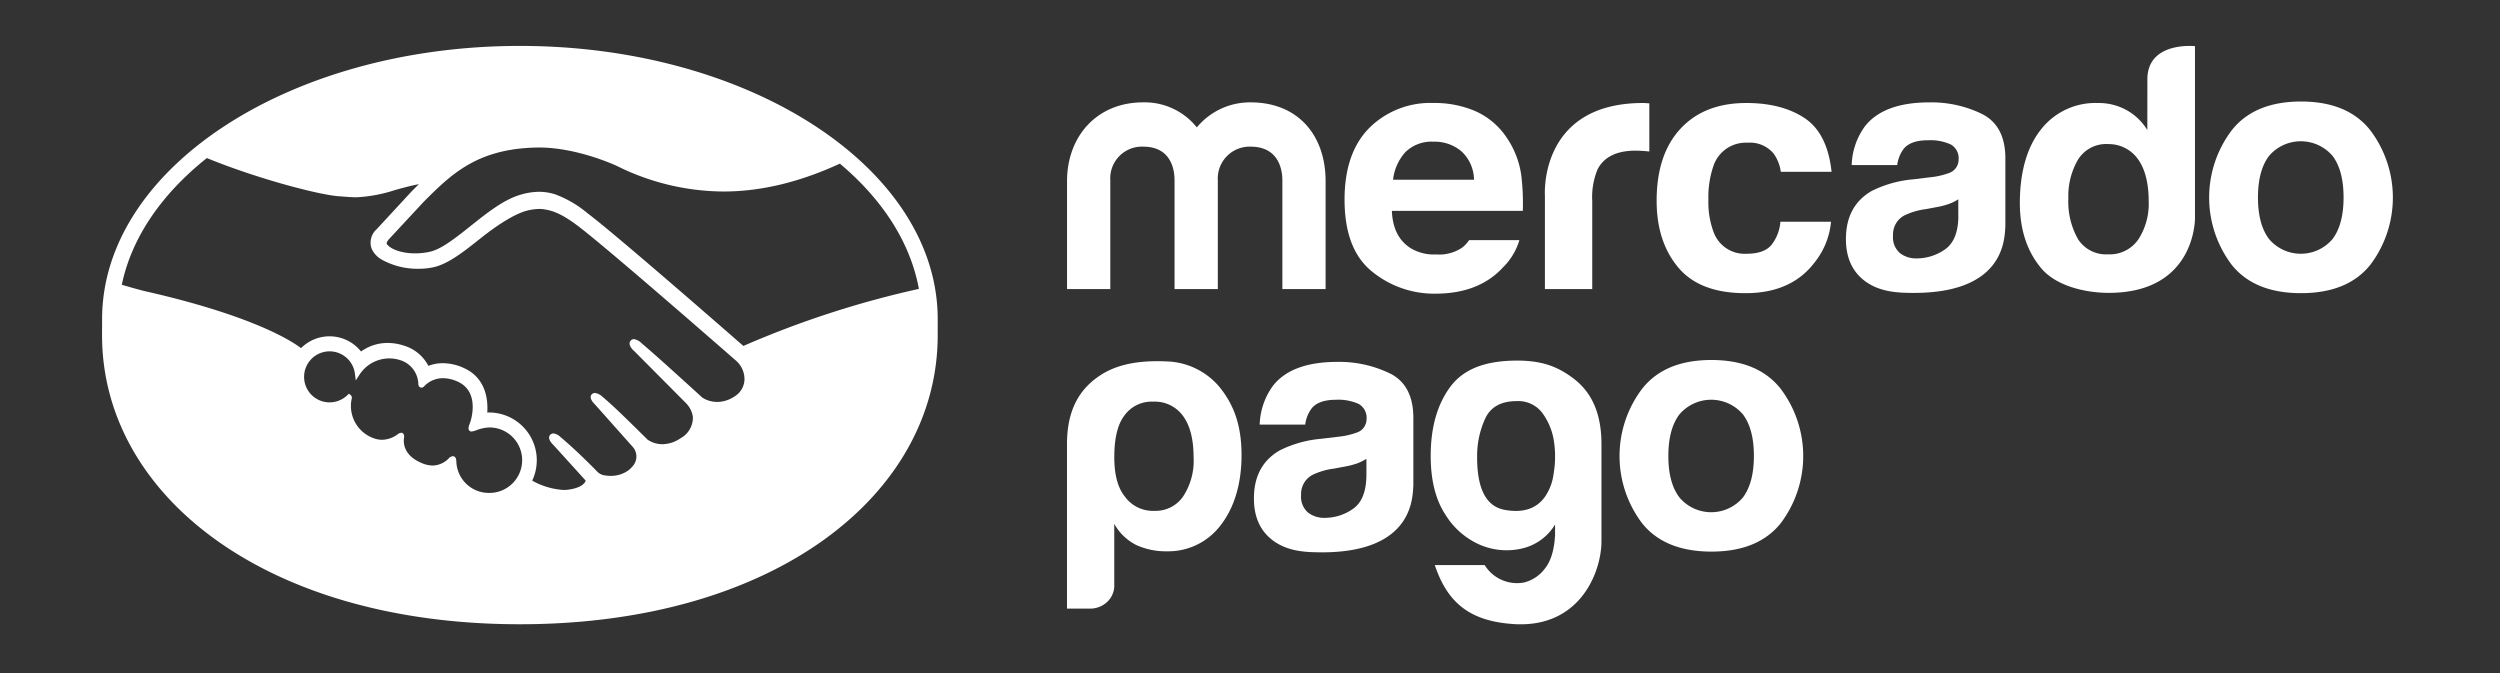
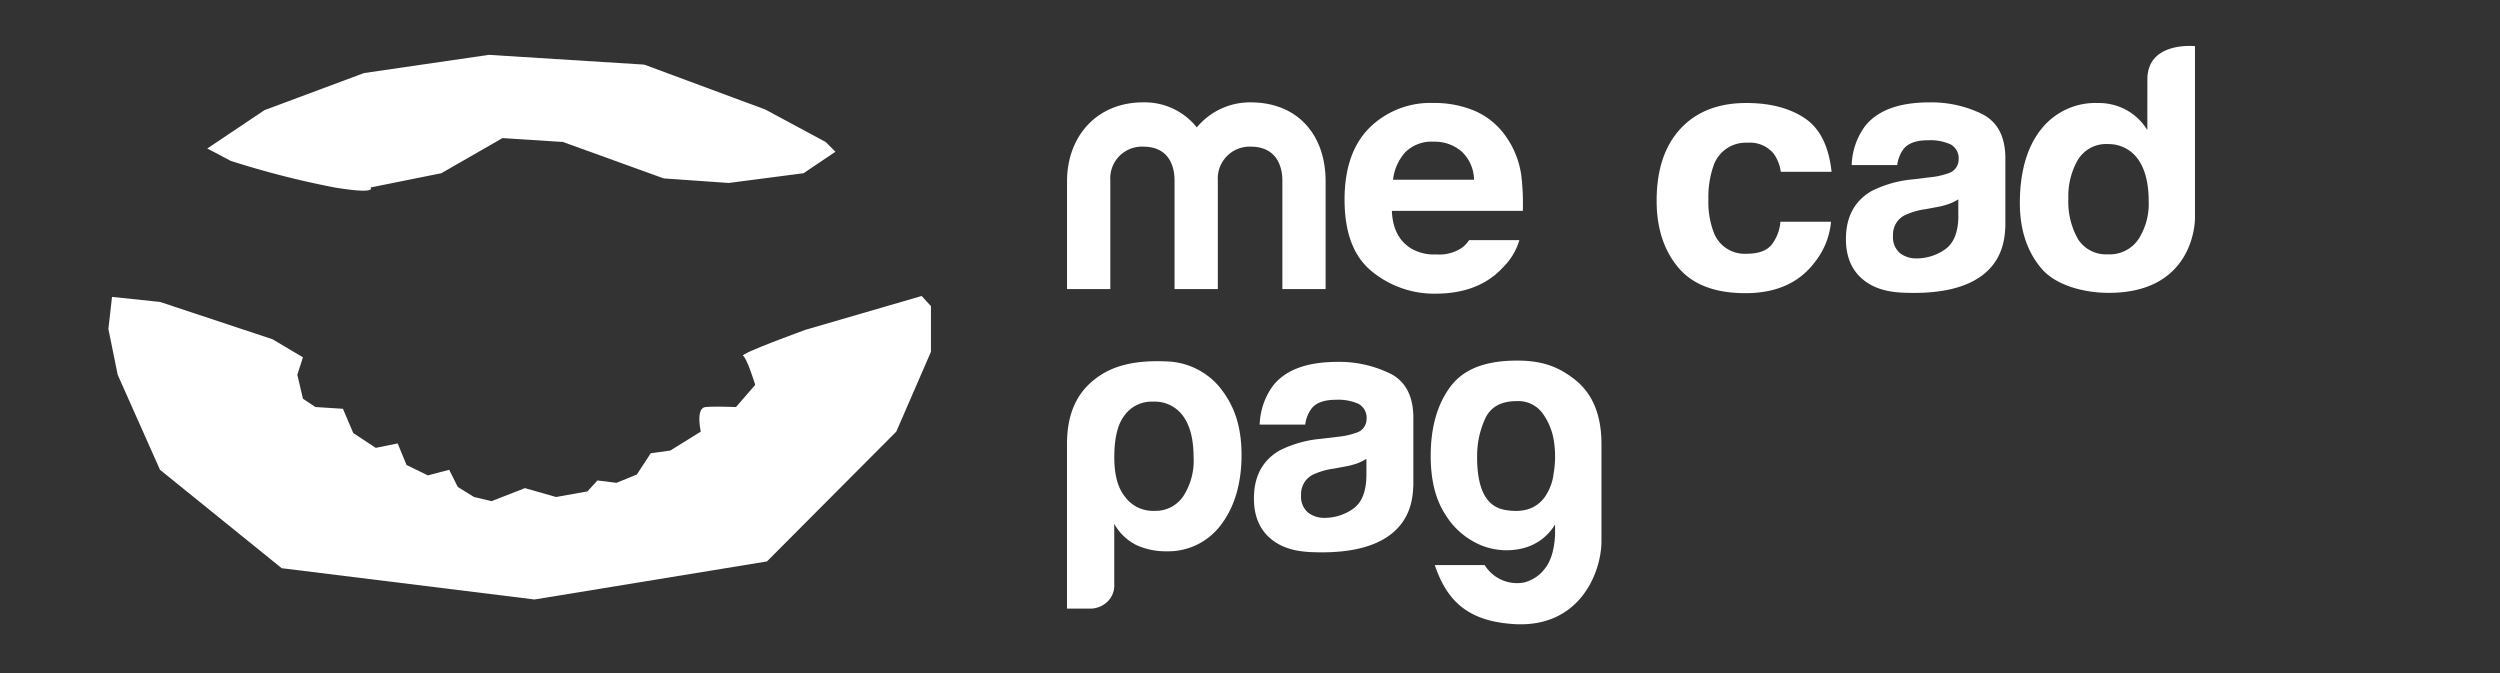
<svg xmlns="http://www.w3.org/2000/svg" width="490" height="132" viewBox="0 0 490 132">
  <rect x="0" y="0" width="490" height="132" fill="#333333" stroke="none" />
  <defs>
    <clipPath id="clip-Mercado_Pago">
      <rect width="490" height="132" />
    </clipPath>
  </defs>
  <g id="Mercado_Pago" data-name="Mercado Pago" clip-path="url(#clip-Mercado_Pago)">
    <g id="Grupo_54" data-name="Grupo 54" transform="translate(-110.73 -104.21)">
-       <path id="Trazado_243" data-name="Trazado 243" d="M213.826,116.94c-44.384,0-80.356,23.016-80.356,51.41s35.978,53.634,80.356,53.634,80.356-25.246,80.356-53.634S258.2,116.94,213.826,116.94Z" transform="translate(-1.177 -1.603)" fill="none" />
      <path id="Trazado_244" data-name="Trazado 244" d="M228.163,165.489c-.04.08-.827.89-.314,1.545,1.243,1.585,5.081,2.5,8.965,1.625,2.31-.519,5.275-2.874,8.143-5.15,3.108-2.469,6.193-4.944,9.3-5.925a10.628,10.628,0,0,1,6.781-.177c1.523.456,3.319,1.46,6.182,3.6,5.389,4.049,27.048,22.959,30.794,26.227a207.924,207.924,0,0,1,35.579-11.177c-1.585-9.706-7.419-18.961-16.378-26.227-12.483,5.241-28.753,8.383-43.671,1.1-.074-.029-8.149-3.849-16.11-3.661-11.833.274-16.96,5.395-22.383,10.818l-6.872,7.408Z" transform="translate(-41.661 -14.636)" fill="none" />
      <path id="Trazado_245" data-name="Trazado 245" d="M257.2,190.283c-.257-.228-25.474-22.292-31.188-26.586-3.308-2.481-5.144-3.114-7.077-3.359a9.582,9.582,0,0,0-3.365.325c-2.657.724-6.13,3.045-9.216,5.492-3.194,2.543-6.2,4.939-9,5.566-3.57.8-7.932-.143-9.923-1.488a4.44,4.44,0,0,1-1.648-1.8,3.051,3.051,0,0,1,.844-3.3l6.957-7.528c.81-.8,1.625-1.614,2.458-2.412a45.245,45.245,0,0,0-6.341,1.426,27.8,27.8,0,0,1-7.4,1.38,71.346,71.346,0,0,1-7.556-1.18c-6.3-1.722-13.436-3.4-21.693-7.26-9.894,7.362-16.338,16.407-18.249,26.552,1.42.376,5.144,1.226,6.108,1.437,22.389,4.978,29.363,10.105,30.629,11.177a7.411,7.411,0,0,1,11.616.684,8.427,8.427,0,0,1,5.338-1.876,10.118,10.118,0,0,1,3.2.559,7.346,7.346,0,0,1,4.505,4.072,7.415,7.415,0,0,1,3.114-.662,9.346,9.346,0,0,1,3.724.821c4.129,1.774,4.767,5.828,4.4,8.885a7.748,7.748,0,0,1,.89-.046,8.865,8.865,0,0,1,7.813,13.071c1.334.747,4.728,2.441,7.71,2.064,2.378-.3,3.285-1.112,3.6-1.574.222-.314.456-.684.24-.947l-6.319-7.014s-1.038-.987-.7-1.363,1,.171,1.454.547c3.216,2.686,7.14,6.735,7.14,6.735.068.046.325.559,1.779.815a6.569,6.569,0,0,0,5-1.163,8.22,8.22,0,0,0,1.1-1.123.52.52,0,0,1-.074.057,3.346,3.346,0,0,0-.182-4.157l-7.374-8.28s-1.055-.975-.7-1.369c.319-.342,1,.171,1.46.559,2.332,1.95,5.634,5.264,8.794,8.36.622.451,3.4,2.167,7.077-.245a5.074,5.074,0,0,0,2.618-4.619,5.281,5.281,0,0,0-1.557-3.079L237.14,188.31s-1.066-.907-.69-1.369c.308-.388,1,.171,1.454.547,3.2,2.686,11.9,10.653,11.9,10.653a6.122,6.122,0,0,0,6.838-.137,4.567,4.567,0,0,0,2.247-3.615,5.338,5.338,0,0,0-1.688-4.106Z" transform="translate(-1.749 -15.621)" fill="none" />
      <path id="Trazado_246" data-name="Trazado 246" d="M236.072,232.242c-1.563-.017-3.273.912-3.5.776-.125-.08.1-.707.24-1.072s2.207-6.547-2.806-8.7c-3.838-1.648-6.187.205-6.991,1.044-.211.217-.308.2-.331-.074a5.54,5.54,0,0,0-3.889-5.144,7.577,7.577,0,0,0-8.548,3.051,5.472,5.472,0,1,0-1.625,4.659c.034.029.046.08.029.182-.234,1.363-.656,6.3,4.517,8.309a5.394,5.394,0,0,0,5.3-.815c.433-.308.508-.177.445.234-.188,1.272.051,3.986,3.861,5.532a4.9,4.9,0,0,0,5.743-1.066c.49-.445.622-.371.65.319a6.909,6.909,0,1,0,6.9-7.22Z" transform="translate(-29.48 -44.744)" fill="none" />
-       <path id="Trazado_247" data-name="Trazado 247" d="M212.632,113.21c-45.228,0-81.89,24.054-81.89,53.56,0,.764-.011,2.868-.011,3.136,0,31.308,32.043,56.656,81.89,56.656s81.9-25.348,81.9-56.65V166.77c0-29.506-36.663-53.56-81.885-53.56Zm78.2,47.623a187.424,187.424,0,0,0-34.4,11.183c-7.767-6.78-25.719-22.389-30.583-26.038a21.31,21.31,0,0,0-6.341-3.69,10.357,10.357,0,0,0-3.108-.485,12.992,12.992,0,0,0-3.952.667c-3.142,1-6.273,3.484-9.3,5.891l-.154.125c-2.823,2.241-5.737,4.562-7.944,5.053a13.454,13.454,0,0,1-2.943.331c-2.475,0-4.693-.719-5.526-1.779-.137-.177-.046-.462.274-.867l.04-.057,6.837-7.362c5.355-5.355,10.407-10.407,22.047-10.675.194-.006.388-.011.582-.011,7.242.006,14.485,3.245,15.3,3.627a47.389,47.389,0,0,0,20.849,5c7.328,0,14.89-1.808,22.839-5.463,8.3,6.98,13.806,15.392,15.483,24.556Zm-78.184-44.464c24.008,0,45.485,6.883,59.929,17.718a50.35,50.35,0,0,1-20.056,4.545,44.393,44.393,0,0,1-19.509-4.693c-.336-.16-8.332-3.929-16.652-3.935-.217,0-.439,0-.656.006-9.774.228-15.283,3.7-18.984,6.741a37.866,37.866,0,0,0-9.472,1.728,25.749,25.749,0,0,1-6.672,1.277c-.855,0-2.4-.08-2.532-.086-2.384-.074-14.359-3.011-23.923-6.621,14.411-10.242,35.294-16.686,58.532-16.686Zm-61.367,18.825c9.985,4.083,22.1,7.242,25.936,7.488,1.066.068,2.207.194,3.347.194a28.509,28.509,0,0,0,7.533-1.4c1.448-.4,3.051-.85,4.733-1.169-.451.439-.9.89-1.352,1.34l-6.94,7.51a3.491,3.491,0,0,0-.952,3.838,4.836,4.836,0,0,0,1.825,2.024,14.466,14.466,0,0,0,7.368,1.87,13.3,13.3,0,0,0,2.937-.308c2.914-.65,5.965-3.085,9.2-5.657,2.578-2.047,6.239-4.648,9.044-5.412a10.44,10.44,0,0,1,2.521-.348,4.626,4.626,0,0,1,.65.04c1.848.234,3.638.861,6.838,3.262,5.7,4.283,30.92,26.346,31.165,26.563a4.843,4.843,0,0,1,1.511,3.707,4.045,4.045,0,0,1-2.019,3.222,6.119,6.119,0,0,1-3.308,1.032,5.477,5.477,0,0,1-2.925-.844c-.091-.074-8.731-8-11.913-10.664a2.656,2.656,0,0,0-1.494-.8.83.83,0,0,0-.662.314c-.5.616.057,1.471.719,2.03l10.094,10.151a4.816,4.816,0,0,1,1.4,2.732,4.608,4.608,0,0,1-2.4,4.186,6.478,6.478,0,0,1-3.576,1.18,5.217,5.217,0,0,1-2.88-.873l-1.448-1.426c-2.646-2.606-5.378-5.3-7.379-6.963a2.7,2.7,0,0,0-1.506-.781.854.854,0,0,0-.639.274c-.228.251-.388.707.182,1.466a4.371,4.371,0,0,0,.508.57l7.362,8.275a2.83,2.83,0,0,1,.165,3.53l-.262.331a8.216,8.216,0,0,1-.684.662,5.873,5.873,0,0,1-3.6,1.141,5.425,5.425,0,0,1-1-.086,2.534,2.534,0,0,1-1.454-.61l-.091-.091c-.4-.416-4.112-4.209-7.185-6.769a2.533,2.533,0,0,0-1.431-.764.9.9,0,0,0-.667.3c-.6.667.308,1.659.7,2.024l6.279,6.929a1.4,1.4,0,0,1-.234.422c-.228.314-.987,1.072-3.268,1.357a6.8,6.8,0,0,1-.833.051,14.413,14.413,0,0,1-6.153-1.825,9.365,9.365,0,0,0-8.474-13.361c-.108,0-.228,0-.336.006.165-2.361-.165-6.832-4.756-8.8a9.9,9.9,0,0,0-3.918-.867,7.975,7.975,0,0,0-2.874.519,7.9,7.9,0,0,0-4.585-3.895,10.314,10.314,0,0,0-3.365-.593,8.893,8.893,0,0,0-5.241,1.677,7.892,7.892,0,0,0-11.759-.662c-1.956-1.494-9.712-6.421-30.475-11.137-.992-.222-3.245-.867-4.659-1.283,1.945-9.318,7.87-17.832,16.652-24.818Zm38.516,54.05-.222-.2h-.228a1.1,1.1,0,0,0-.633.257,5.32,5.32,0,0,1-3.1,1.106,4.847,4.847,0,0,1-1.734-.336,6.711,6.711,0,0,1-4.2-7.784.668.668,0,0,0-.211-.639l-.342-.279-.319.3a5,5,0,1,1,1.483-4.231l.171,1.34.736-1.135a6.944,6.944,0,0,1,7.989-2.84,5.041,5.041,0,0,1,3.536,4.7c.051.65.519.684.6.684a.8.8,0,0,0,.576-.3,5.047,5.047,0,0,1,3.678-1.551,7.02,7.02,0,0,1,2.754.622c4.7,2.019,2.572,8,2.549,8.058-.4.992-.422,1.426-.04,1.682l.182.086h.137a3.34,3.34,0,0,0,.912-.24,8.026,8.026,0,0,1,2.509-.553h0a6.416,6.416,0,1,1-.006,12.831,6.37,6.37,0,0,1-6.4-6.125c-.011-.3-.04-1.072-.7-1.072a1.215,1.215,0,0,0-.776.411,4.513,4.513,0,0,1-3.148,1.42,5.485,5.485,0,0,1-2.076-.451c-3.655-1.483-3.707-3.992-3.559-5a.938.938,0,0,0-.131-.77Zm22.851,27.875c-43.489,0-78.743-22.554-78.743-50.372,0-1.118.08-2.23.188-3.33.348.086,3.8.907,4.517,1.072,21.208,4.71,28.217,9.609,29.4,10.539a7.951,7.951,0,0,0,7.334,11.006,7.816,7.816,0,0,0,1.46-.137,9.272,9.272,0,0,0,5.994,6.929,7.938,7.938,0,0,0,2.834.547,7.472,7.472,0,0,0,1.808-.222,9.226,9.226,0,0,0,8.052,5.258,7.005,7.005,0,0,0,2.424-.433,9.356,9.356,0,0,0,15.38,2.971,17.611,17.611,0,0,0,7.932,2.372,10.407,10.407,0,0,0,1.2-.074c3.2-.4,4.693-1.659,5.378-2.635a4.045,4.045,0,0,0,.331-.542,9.218,9.218,0,0,0,2.543.4,8.591,8.591,0,0,0,5.127-1.831,7.069,7.069,0,0,0,3.028-4.4.254.254,0,0,1,.006-.063,8.674,8.674,0,0,0,1.716.171,9.517,9.517,0,0,0,5.269-1.671,7.6,7.6,0,0,0,3.781-6.769,8.539,8.539,0,0,0,1.739.182,9.088,9.088,0,0,0,4.933-1.517,7.233,7.233,0,0,0,3.433-5.583,7.626,7.626,0,0,0-1.089-4.511,203.249,203.249,0,0,1,32.659-10.225c.063.833.1,1.671.1,2.515,0,27.818-35.254,50.372-78.737,50.372Z" transform="translate(0 0)" fill="#fff" />
-       <path id="Trazado_248" data-name="Trazado 248" d="M886.487,137.909q-4.457-5.594-13.544-5.589t-13.538,5.589a21.85,21.85,0,0,0,0,26.472q4.457,5.5,13.538,5.5t13.544-5.5a21.872,21.872,0,0,0,0-26.472m-7.368,21.374a8.159,8.159,0,0,1-12.432,0q-2.181-2.866-2.178-8.166t2.178-8.149a8.19,8.19,0,0,1,12.432,0q2.164,2.857,2.167,8.149c0,3.524-.724,6.256-2.167,8.166" transform="translate(-311.216 -8.212)" fill="#fff" />
      <path id="Trazado_249" data-name="Trazado 249" d="M756.838,134.918a22.592,22.592,0,0,0-10.35-2.3q-8.956,0-12.643,4.665a13.592,13.592,0,0,0-2.612,7.624h8.925a6.6,6.6,0,0,1,1.317-3.245c.918-1.078,2.486-1.62,4.693-1.62a9.687,9.687,0,0,1,4.494.827,3.109,3.109,0,0,1,1.528,3,2.785,2.785,0,0,1-1.99,2.629,14.651,14.651,0,0,1-3.7.81l-3.165.388a22.592,22.592,0,0,0-8.166,2.275q-5.064,2.917-5.064,9.438,0,5.021,3.148,7.761c2.093,1.831,4.756,2.595,7.972,2.743,20.176.9,19.948-10.63,20.13-13.025V143.62q0-6.39-4.522-8.7m-4.688,20.142q-.094,4.636-2.646,6.387a9.645,9.645,0,0,1-5.577,1.751,5.123,5.123,0,0,1-3.251-1.055,4.108,4.108,0,0,1-1.334-3.427,4.235,4.235,0,0,1,2.184-3.923,13.65,13.65,0,0,1,4.249-1.255l2.1-.393a15.4,15.4,0,0,0,2.475-.644,8.684,8.684,0,0,0,1.785-.89v3.439Z" transform="translate(-257.573 -8.341)" fill="#fff" />
      <path id="Trazado_250" data-name="Trazado 250" d="M682.878,140.614a6.021,6.021,0,0,1,5.1,2.139,7.931,7.931,0,0,1,1.4,3.558h9.951q-.813-7.536-5.269-10.51T682.61,132.83q-8.22,0-12.894,5.041t-4.676,14.114q0,8.024,4.231,13.076t13.2,5.041c5.976,0,10.5-2.013,13.55-6.051a14.89,14.89,0,0,0,3.2-7.95H689.3a8.366,8.366,0,0,1-1.745,4.528c-.952,1.158-2.566,1.745-4.847,1.745a6.476,6.476,0,0,1-6.558-4.4,16.752,16.752,0,0,1-.964-6.222,18.8,18.8,0,0,1,.964-6.518,6.685,6.685,0,0,1,6.723-4.619" transform="translate(-229.61 -8.431)" fill="#fff" />
-       <path id="Trazado_251" data-name="Trazado 251" d="M645.859,132.826c-20.444,0-19.229,18.095-19.229,18.095V169.3h9.278V152.061a14.178,14.178,0,0,1,1.066-6.279q1.908-3.618,7.47-3.621c.279,0,.644.017,1.095.04s.964.063,1.557.131v-9.438c-.411-.029-.679-.04-.793-.057s-.262-.017-.439-.017" transform="translate(-213.098 -8.427)" fill="#fff" />
      <path id="Trazado_252" data-name="Trazado 252" d="M582.2,159.7a6.6,6.6,0,0,1-1.266,1.4,7.928,7.928,0,0,1-5.184,1.409,8.813,8.813,0,0,1-4.938-1.18c-2.315-1.426-3.621-3.832-3.758-7.362h25.668a46.8,46.8,0,0,0-.308-7,17.314,17.314,0,0,0-2.806-7.282,14.439,14.439,0,0,0-6.09-5.218,20.136,20.136,0,0,0-8.28-1.642,17,17,0,0,0-12.6,4.881q-4.85,4.893-4.859,14.046,0,9.777,5.383,14.108a19.227,19.227,0,0,0,12.409,4.34q8.52,0,13.253-5.144a12.448,12.448,0,0,0,3.222-5.349H582.2Zm-12.466-17.273a7.326,7.326,0,0,1,5.5-2.013,8.069,8.069,0,0,1,5.469,1.9,7.712,7.712,0,0,1,2.452,5.56h-15.87a9.606,9.606,0,0,1,2.452-5.452" transform="translate(-183.517 -8.431)" fill="#fff" />
      <path id="Trazado_253" data-name="Trazado 253" d="M513.064,169.21H504.6V147.876c0-1.95-.644-6.587-6.233-6.587a6.243,6.243,0,0,0-6.421,6.587V169.21h-8.48V147.876c0-1.95-.582-6.587-6.165-6.587a6.21,6.21,0,0,0-6.427,6.587V169.21h-8.48V148.076c0-8.811,5.845-15.466,14.9-15.466a13.056,13.056,0,0,1,10.539,4.91,13.509,13.509,0,0,1,10.533-4.91c9.25,0,14.707,6.387,14.707,15.466V169.21Z" transform="translate(-142.525 -8.337)" fill="#fff" />
      <path id="Trazado_254" data-name="Trazado 254" d="M824.216,113.257s-9.341-1-9.341,6.507l-.011,9.94a11.051,11.051,0,0,0-4.037-3.895,11.368,11.368,0,0,0-5.691-1.409,13.522,13.522,0,0,0-11.1,5.167c-2.771,3.45-4.157,8.423-4.157,14.433q0,7.827,4.22,12.825c2.811,3.325,8.326,4.785,13.224,4.785,17.08,0,16.88-14.645,16.88-14.645V113.257ZM813.09,151.151a6.8,6.8,0,0,1-5.948,2.908,6.52,6.52,0,0,1-5.834-2.925,14.913,14.913,0,0,1-1.922-8.046,14.136,14.136,0,0,1,1.888-7.579,6.468,6.468,0,0,1,5.931-3.057,7.054,7.054,0,0,1,4.659,1.677c2.173,1.853,3.268,5.184,3.268,9.489a12.906,12.906,0,0,1-2.036,7.533" transform="translate(-283.258 -0.001)" fill="#fff" />
      <path id="Trazado_255" data-name="Trazado 255" d="M471.653,265.492a4.391,4.391,0,0,1-1.488,3.342,4.836,4.836,0,0,1-3.29,1.232H462.38V237.84c0-6.267,2.116-10.191,5.589-12.842,2.515-1.922,6.376-3.741,14.011-3.382a14.032,14.032,0,0,1,10.231,4.939c3.091,3.764,4.38,7.961,4.38,13.441s-1.363,10.214-4.089,13.721a12.856,12.856,0,0,1-10.5,5.115,14.022,14.022,0,0,1-5.994-1.209,10.173,10.173,0,0,1-4.363-4.174v12.044Zm15.54-25.092q0-5.252-2.047-8.069a6.813,6.813,0,0,0-5.862-2.829,6.572,6.572,0,0,0-5.731,2.829c-1.266,1.705-1.9,4.4-1.9,8.069,0,3.416.679,5.959,2.047,7.67a6.778,6.778,0,0,0,5.862,2.829,6.512,6.512,0,0,0,5.589-2.829,12.777,12.777,0,0,0,2.047-7.67" transform="translate(-142.521 -46.566)" fill="#fff" />
      <path id="Trazado_256" data-name="Trazado 256" d="M611.768,255.765V253.49a10.248,10.248,0,0,1-6.5,4.7,13.283,13.283,0,0,1-8.1-.679,14.985,14.985,0,0,1-6.9-5.971q-2.874-4.388-2.874-11.5,0-8.323,3.809-13.5c2.543-3.45,6.632-5.018,12.255-5.172,5.543-.148,8.759,1.106,11.913,3.49,3.45,2.618,5.492,6.632,5.492,12.905v18.961c.011,6.033-4.2,17.216-17.4,16.264-8.189-.593-12.734-3.952-15.266-11.559h9.774a7.46,7.46,0,0,0,7.687,3.427,7.326,7.326,0,0,0,4.026-2.618q1.8-2.156,2.07-6.455M596.49,240.323q0,9.273,5.36,10.282,5.346.992,7.893-2.492a10.111,10.111,0,0,0,1.745-4.631,19.661,19.661,0,0,0,.068-6.25,12.39,12.39,0,0,0-2.213-5.514,5.88,5.88,0,0,0-5.087-2.418q-4.551,0-6.153,3.359a17.477,17.477,0,0,0-1.608,7.67" transform="translate(-196.246 -46.471)" fill="#fff" />
      <path id="Trazado_257" data-name="Trazado 257" d="M553.357,224.108a22.665,22.665,0,0,0-10.35-2.3q-8.956,0-12.631,4.671a13.6,13.6,0,0,0-2.612,7.619h8.925A6.633,6.633,0,0,1,538,230.86c.918-1.078,2.486-1.625,4.693-1.625a9.655,9.655,0,0,1,4.494.827,3.11,3.11,0,0,1,1.523,3,2.769,2.769,0,0,1-1.99,2.623,14.649,14.649,0,0,1-3.7.81l-3.159.382a22.487,22.487,0,0,0-8.161,2.275q-5.072,2.917-5.064,9.432,0,5.021,3.148,7.761c2.093,1.831,4.756,2.595,7.978,2.743,20.165.9,19.937-10.63,20.119-13.025v-13.27q0-6.381-4.516-8.691m-4.688,20.136c-.057,3.1-.947,5.218-2.64,6.387a9.632,9.632,0,0,1-5.577,1.751,5.107,5.107,0,0,1-3.245-1.055,4.1,4.1,0,0,1-1.334-3.422,4.221,4.221,0,0,1,2.184-3.918,13.7,13.7,0,0,1,4.248-1.255l2.11-.393a15.06,15.06,0,0,0,2.469-.639,9.344,9.344,0,0,0,1.791-.89v3.439Z" transform="translate(-170.135 -46.669)" fill="#fff" />
-       <path id="Trazado_258" data-name="Trazado 258" d="M683.837,226.754q-4.465-5.594-13.55-5.594t-13.532,5.594a21.833,21.833,0,0,0,0,26.46q4.457,5.492,13.532,5.5t13.55-5.5a21.877,21.877,0,0,0,0-26.46m-7.374,21.362a8.136,8.136,0,0,1-12.42,0q-2.19-2.866-2.184-8.161t2.184-8.149a8.178,8.178,0,0,1,12.42,0q2.164,2.857,2.161,8.149t-2.161,8.161" transform="translate(-224.131 -46.39)" fill="#fff" />
    </g>
    <path id="Trazado_265" data-name="Trazado 265" d="M-5755.045,15409.192l9.4.986,22.045,7.31,5.976,3.539-1.1,3.423,1.1,4.7,2.437,1.624,5.4.348,2.03,4.758,4.409,2.9,4.293-.87,1.741,4.235,4.177,2.03,4.177-1.1,1.683,3.365,3.19,1.973,3.423.812,6.556-2.552,6.092,1.74,6.149-1.1,1.973-2.146,3.713.464,4-1.624,2.727-4.177,3.829-.522,5.976-3.713s-1.044-4.642.928-4.815,5.976,0,5.976,0l3.771-4.351s-1.625-5.279-2.379-5.686,12.241-5.105,12.241-5.105l22.756-6.625,1.823,1.988v8.948l-6.793,15.646-25.352,25.446-45.566,7.456-49.543-6.13-23.854-19.289-8.291-18.622-1.823-8.981Z" transform="translate(5777 -15351)" fill="#fff" />
    <path id="Trazado_266" data-name="Trazado 266" d="M-5731.788,15382.528l-4.588-2.422,11.216-7.52,19.5-7.266,24.472-3.568,30.462,1.911,23.707,8.795,11.854,6.373,1.912,1.912-6.246,4.206-14.658,1.912-12.746-.893-19.756-7.138-11.854-.765-11.981,6.883-13.893,2.8s1.53,1.4-7.01,0A175.7,175.7,0,0,1-5731.788,15382.528Z" transform="translate(5777 -15351)" fill="#fff" />
  </g>
</svg>